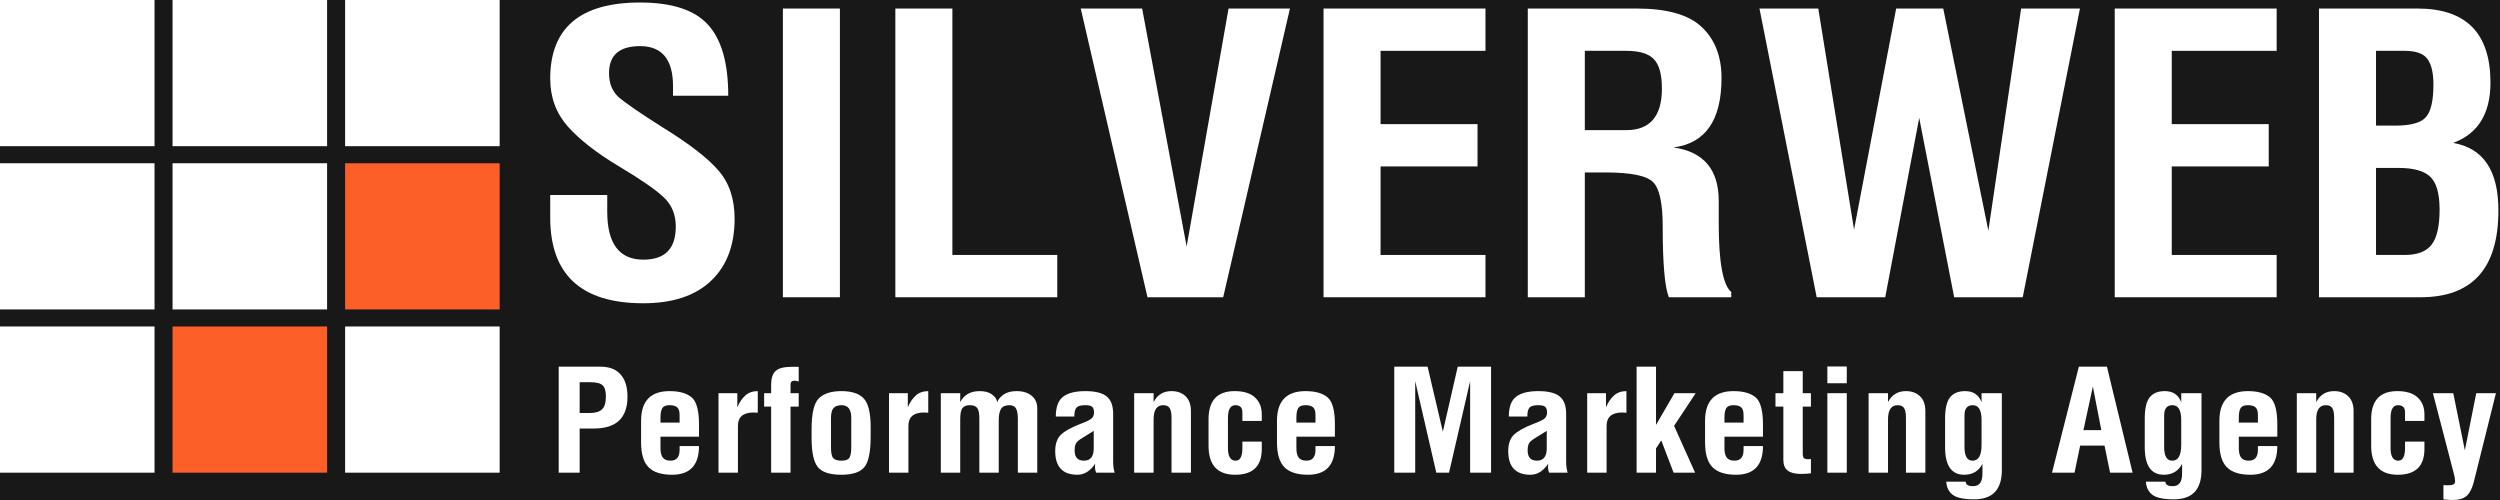
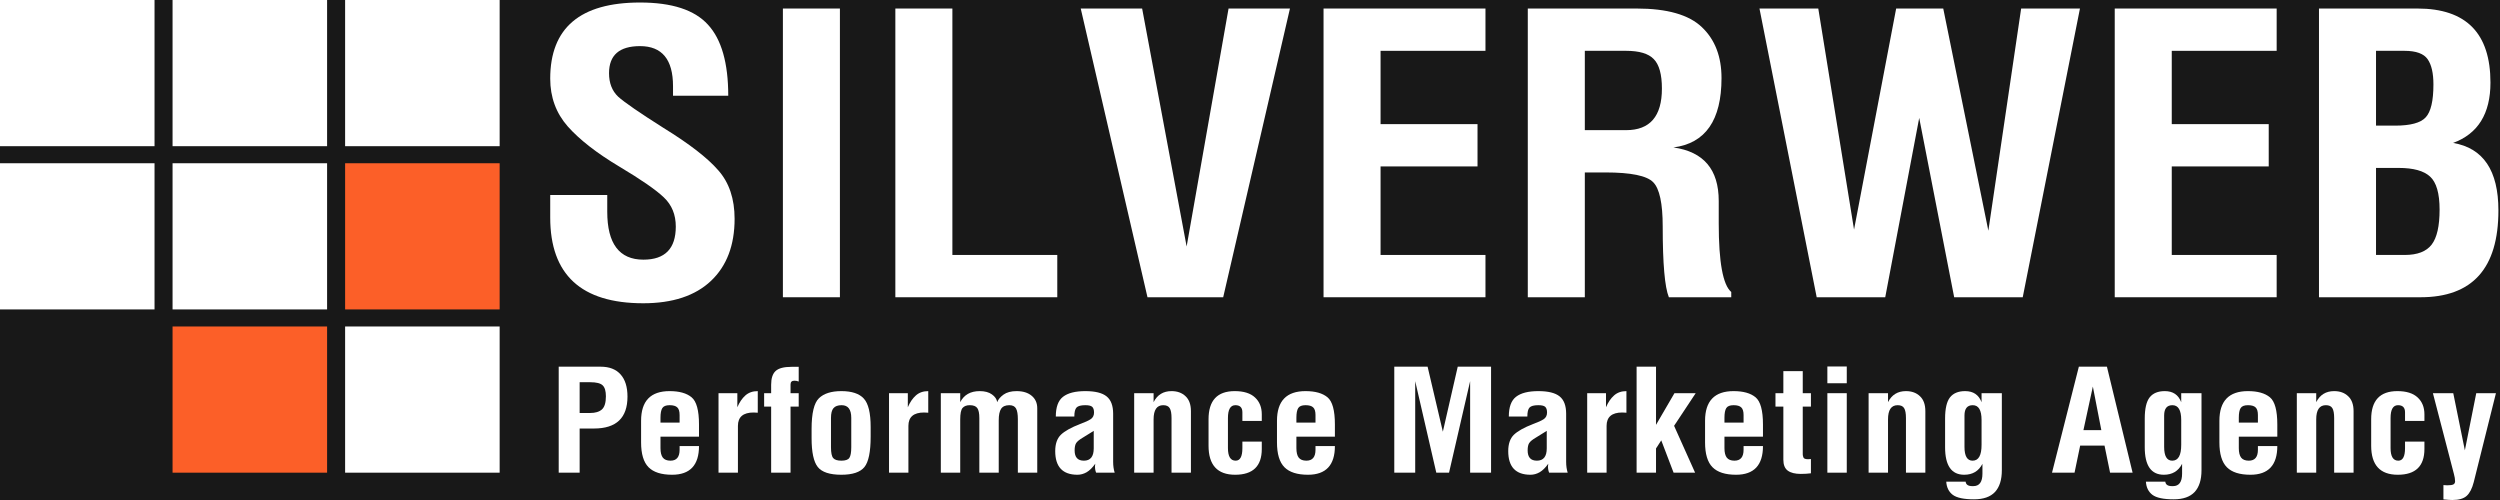
<svg xmlns="http://www.w3.org/2000/svg" width="170" height="34" viewBox="0 0 170 34" fill="none">
  <rect width="170" height="34" fill="#F5F5F5" />
  <g id="Ð¥ÐµÐ´ÐµÑ">
    <rect width="1920" height="804" transform="translate(-875 -46)" fill="white" />
    <rect id="Rectangle 640" x="-875" y="-46" width="1920" height="792" fill="#181818" />
    <g id="logo silverweb white 1" clip-path="url(#clip0_382_57)">
      <path id="Vector" d="M10.508 0H0V9.941H10.508V0Z" fill="white" />
      <path id="Vector_2" d="M10.508 11.101H0V21.041H10.508V11.101Z" fill="white" />
      <path id="Vector_3" d="M22.242 11.101H11.734V21.041H22.242V11.101Z" fill="white" />
      <path id="Vector_4" d="M33.976 22.201H23.468V32.142H33.976V22.201Z" fill="white" />
      <path id="Vector_5" d="M33.976 11.101H23.468V21.041H33.976V11.101Z" fill="#FC5F28" />
      <path id="Vector_6" d="M22.242 22.201H11.734V32.142H22.242V22.201Z" fill="#FC5F28" />
-       <path id="Vector_7" d="M10.508 22.201H0V32.142H10.508V22.201Z" fill="white" />
      <path id="Vector_8" d="M22.242 0H11.734V9.941H22.242V0Z" fill="white" />
      <path id="Vector_9" d="M33.976 0H23.468V9.941H33.976V0Z" fill="white" />
      <path id="Vector_10" d="M37.415 13.26H41.293V14.397C41.293 16.57 42.113 17.657 43.752 17.657C45.22 17.657 45.954 16.907 45.954 15.407C45.954 14.598 45.684 13.937 45.144 13.426C44.612 12.915 43.603 12.216 42.117 11.33C40.577 10.409 39.406 9.498 38.604 8.594C37.812 7.691 37.415 6.609 37.415 5.348C37.415 1.897 39.451 0.171 43.522 0.171C45.693 0.171 47.233 0.674 48.143 1.679C49.062 2.676 49.521 4.287 49.521 6.511H45.765V5.859C45.765 4.044 45.017 3.136 43.522 3.136C42.117 3.136 41.414 3.75 41.414 4.977C41.414 5.65 41.622 6.183 42.036 6.575C42.459 6.958 43.486 7.665 45.116 8.697C46.873 9.779 48.116 10.742 48.846 11.585C49.584 12.42 49.953 13.52 49.953 14.883C49.953 16.681 49.417 18.087 48.346 19.101C47.274 20.115 45.738 20.622 43.738 20.622C39.523 20.622 37.415 18.679 37.415 14.793V13.26Z" fill="white" />
      <path id="Vector_11" d="M53.237 0.58H57.114V20.213H53.237V0.58Z" fill="white" />
      <path id="Vector_12" d="M60.884 0.58H64.762V17.337H71.895V20.213H60.884V0.58Z" fill="white" />
      <path id="Vector_13" d="M80.691 16.762L83.542 0.58H87.717L83.177 20.213H78.029L73.49 0.58H77.665L80.691 16.762Z" fill="white" />
      <path id="Vector_14" d="M90.001 20.213V0.58H101.012V3.456H93.878V8.441H100.471V11.317H93.878V17.337H101.012V20.213H90.001Z" fill="white" />
      <path id="Vector_15" d="M117.725 20.213H113.483C113.204 19.531 113.064 17.929 113.064 15.407C113.064 13.831 112.848 12.825 112.416 12.39C111.983 11.947 110.902 11.726 109.173 11.726H107.768V20.213H103.89V0.58H111.294C113.366 0.58 114.843 1.002 115.726 1.845C116.618 2.689 117.063 3.844 117.063 5.309C117.063 8.172 115.974 9.745 113.794 10.026C114.821 10.171 115.591 10.546 116.104 11.151C116.618 11.756 116.874 12.595 116.874 13.669V15.203C116.874 17.827 117.158 19.378 117.725 19.855V20.213ZM113.01 6.025C113.01 5.062 112.825 4.393 112.456 4.018C112.096 3.643 111.47 3.456 110.578 3.456H107.768V8.85H110.578C112.199 8.85 113.01 7.908 113.01 6.025Z" fill="white" />
      <path id="Vector_16" d="M119.644 0.58H123.643L126.075 15.612L128.939 0.58H132.141L135.208 15.688L137.438 0.58H141.437L137.546 20.213H132.884L130.506 8.019L128.196 20.213H123.535L119.644 0.58Z" fill="white" />
      <path id="Vector_17" d="M143.802 20.213V0.58H154.813V3.456H147.679V8.441H154.273V11.317H147.679V17.337H154.813V20.213H143.802Z" fill="white" />
      <path id="Vector_18" d="M157.691 20.213V0.58H164.393C167.698 0.58 169.351 2.259 169.351 5.616C169.351 7.729 168.504 9.097 166.811 9.719C168.865 10.069 169.892 11.598 169.892 14.308C169.892 18.245 168.126 20.213 164.595 20.213H157.691ZM161.569 17.337H163.528C164.383 17.337 164.991 17.103 165.352 16.634C165.712 16.166 165.892 15.373 165.892 14.257C165.892 13.149 165.676 12.399 165.244 12.007C164.82 11.615 164.109 11.419 163.109 11.419H161.569V17.337ZM161.569 8.543H162.866C163.911 8.543 164.604 8.356 164.946 7.981C165.298 7.606 165.473 6.86 165.473 5.744C165.473 4.977 165.343 4.406 165.082 4.031C164.82 3.648 164.294 3.456 163.501 3.456H161.569V8.543Z" fill="white" />
      <path id="Vector_19" d="M37.992 24.935H40.844C41.436 24.935 41.887 25.11 42.198 25.46C42.512 25.808 42.669 26.311 42.669 26.971C42.669 28.416 41.91 29.139 40.393 29.139H39.416V32.142H37.992V24.935ZM39.416 25.991V28.083H40.135C40.482 28.083 40.747 28.004 40.928 27.844C41.11 27.681 41.201 27.383 41.201 26.948C41.201 26.594 41.129 26.347 40.983 26.206C40.837 26.062 40.555 25.991 40.135 25.991H39.416Z" fill="white" />
      <path id="Vector_20" d="M44.913 29.692V30.472C44.913 30.766 44.967 30.981 45.072 31.119C45.181 31.257 45.355 31.326 45.593 31.326C46.007 31.326 46.213 31.078 46.213 30.584V30.331H47.532C47.532 31.632 46.922 32.283 45.702 32.283C44.971 32.283 44.437 32.112 44.1 31.771C43.763 31.43 43.594 30.867 43.594 30.082V28.613C43.594 27.268 44.241 26.596 45.533 26.596C46.192 26.596 46.689 26.735 47.026 27.014C47.364 27.292 47.532 27.908 47.532 28.862V29.692H44.913ZM44.913 28.735H46.213V28.224C46.213 27.974 46.16 27.8 46.054 27.703C45.952 27.603 45.778 27.553 45.533 27.553C45.286 27.553 45.12 27.619 45.038 27.75C44.955 27.882 44.913 28.101 44.913 28.407V28.735Z" fill="white" />
      <path id="Vector_21" d="M48.859 32.142V26.737H50.139V27.694C50.281 27.356 50.463 27.089 50.684 26.892C50.906 26.694 51.187 26.596 51.528 26.596V28.065C51.428 28.055 51.334 28.05 51.245 28.05C50.534 28.05 50.179 28.354 50.179 28.961V32.142H48.859Z" fill="white" />
      <path id="Vector_22" d="M51.961 26.737H52.438V26.16C52.438 25.728 52.538 25.418 52.74 25.23C52.942 25.04 53.306 24.944 53.831 24.944H54.312V25.944C54.217 25.906 54.119 25.887 54.02 25.887C53.844 25.887 53.757 25.972 53.757 26.141V26.737H54.312V27.651H53.757V32.142H52.438V27.651H51.961V26.737Z" fill="white" />
      <path id="Vector_23" d="M55.188 29.796V29.172C55.188 28.099 55.355 27.401 55.689 27.079C56.022 26.757 56.53 26.596 57.211 26.596C57.922 26.596 58.431 26.765 58.739 27.103C59.05 27.44 59.205 28.085 59.205 29.036V29.683C59.205 30.722 59.063 31.415 58.779 31.762C58.494 32.109 57.972 32.283 57.211 32.283C56.424 32.283 55.89 32.108 55.609 31.757C55.328 31.404 55.188 30.75 55.188 29.796ZM56.507 28.421V30.411C56.507 30.789 56.558 31.036 56.661 31.152C56.763 31.268 56.948 31.326 57.216 31.326C57.494 31.326 57.674 31.261 57.757 31.133C57.843 31.005 57.886 30.764 57.886 30.411V28.416C57.886 27.841 57.668 27.553 57.231 27.553C56.977 27.553 56.791 27.62 56.676 27.755C56.563 27.889 56.507 28.111 56.507 28.421Z" fill="white" />
      <path id="Vector_24" d="M60.453 32.142V26.737H61.732V27.694C61.874 27.356 62.056 27.089 62.278 26.892C62.499 26.694 62.78 26.596 63.121 26.596V28.065C63.022 28.055 62.928 28.05 62.838 28.05C62.127 28.05 61.772 28.354 61.772 28.961V32.142H60.453Z" fill="white" />
      <path id="Vector_25" d="M63.976 26.737H65.295V27.346C65.553 26.846 65.995 26.596 66.62 26.596C66.97 26.596 67.248 26.671 67.453 26.821C67.661 26.968 67.78 27.143 67.81 27.346C67.876 27.165 68.018 26.995 68.237 26.835C68.458 26.676 68.756 26.596 69.129 26.596C69.559 26.596 69.9 26.701 70.151 26.91C70.406 27.12 70.533 27.404 70.533 27.764V32.142H69.214V28.501C69.214 28.166 69.172 27.925 69.09 27.778C69.007 27.628 68.855 27.553 68.633 27.553C68.369 27.553 68.182 27.636 68.073 27.802C67.967 27.965 67.914 28.222 67.914 28.576V32.142H66.595V28.43C66.595 28.108 66.549 27.882 66.456 27.75C66.364 27.619 66.193 27.553 65.945 27.553C65.727 27.553 65.563 27.616 65.454 27.741C65.348 27.866 65.295 28.126 65.295 28.52V32.142H63.976V26.737Z" fill="white" />
      <path id="Vector_26" d="M71.795 28.323C71.795 27.681 71.959 27.234 72.286 26.981C72.617 26.724 73.123 26.596 73.804 26.596C74.472 26.596 74.953 26.715 75.247 26.953C75.545 27.19 75.694 27.584 75.694 28.135V31.405C75.694 31.674 75.728 31.92 75.798 32.142H74.538C74.485 32.023 74.459 31.881 74.459 31.715C74.459 31.668 74.465 31.607 74.478 31.532C74.287 31.804 74.09 31.998 73.888 32.114C73.69 32.226 73.483 32.283 73.268 32.283C72.26 32.283 71.755 31.746 71.755 30.673C71.755 30.185 71.883 29.816 72.137 29.566C72.395 29.316 72.83 29.072 73.442 28.834C73.779 28.712 74.022 28.601 74.171 28.501C74.32 28.398 74.394 28.249 74.394 28.055C74.394 27.871 74.353 27.741 74.27 27.666C74.191 27.59 74.034 27.553 73.799 27.553C73.505 27.553 73.306 27.606 73.204 27.713C73.105 27.819 73.055 28.022 73.055 28.323H71.795ZM74.374 29.299L73.595 29.782C73.381 29.91 73.24 30.029 73.174 30.138C73.108 30.245 73.075 30.409 73.075 30.631C73.075 31.094 73.285 31.326 73.705 31.326C74.151 31.326 74.374 31.046 74.374 30.486V29.299Z" fill="white" />
      <path id="Vector_27" d="M77.124 32.142V26.737H78.444V27.346C78.698 26.846 79.105 26.596 79.664 26.596C80.057 26.596 80.375 26.712 80.616 26.943C80.861 27.171 80.983 27.511 80.983 27.961V32.142H79.664V28.43C79.664 28.114 79.623 27.889 79.54 27.755C79.461 27.62 79.313 27.553 79.098 27.553C78.662 27.553 78.444 27.875 78.444 28.52V32.142H77.124Z" fill="white" />
      <path id="Vector_28" d="M84.482 30.03H85.801V30.532C85.801 31.699 85.198 32.283 83.991 32.283C82.784 32.283 82.181 31.624 82.181 30.307V28.51C82.181 27.234 82.774 26.596 83.961 26.596C84.573 26.596 85.032 26.74 85.34 27.028C85.647 27.312 85.801 27.694 85.801 28.172V28.623H84.482V28.036C84.482 27.714 84.323 27.553 84.006 27.553C83.668 27.553 83.5 27.844 83.5 28.426V28.613V30.472C83.5 31.041 83.675 31.326 84.026 31.326C84.33 31.326 84.482 31.041 84.482 30.472V30.03Z" fill="white" />
      <path id="Vector_29" d="M88.155 29.692V30.472C88.155 30.766 88.207 30.981 88.313 31.119C88.422 31.257 88.596 31.326 88.834 31.326C89.247 31.326 89.454 31.078 89.454 30.584V30.331H90.773C90.773 31.632 90.163 32.283 88.943 32.283C88.213 32.283 87.679 32.112 87.341 31.771C87.004 31.43 86.835 30.867 86.835 30.082V28.613C86.835 27.268 87.482 26.596 88.775 26.596C89.433 26.596 89.93 26.735 90.267 27.014C90.605 27.292 90.773 27.908 90.773 28.862V29.692H88.155ZM88.155 28.735H89.454V28.224C89.454 27.974 89.401 27.8 89.295 27.703C89.193 27.603 89.019 27.553 88.775 27.553C88.527 27.553 88.361 27.619 88.279 27.75C88.196 27.882 88.155 28.101 88.155 28.407V28.735Z" fill="white" />
      <path id="Vector_30" d="M94.811 24.935H97.077L98.114 29.355L99.126 24.935H101.392V32.142H99.969V25.92L98.535 32.142H97.668L96.234 25.92V32.142H94.811V24.935Z" fill="white" />
      <path id="Vector_31" d="M102.6 28.323C102.6 27.681 102.763 27.234 103.091 26.981C103.421 26.724 103.927 26.596 104.609 26.596C105.276 26.596 105.758 26.715 106.052 26.953C106.349 27.19 106.498 27.584 106.498 28.135V31.405C106.498 31.674 106.533 31.92 106.602 32.142H105.343C105.29 32.023 105.263 31.881 105.263 31.715C105.263 31.668 105.27 31.607 105.283 31.532C105.091 31.804 104.895 31.998 104.693 32.114C104.495 32.226 104.288 32.283 104.073 32.283C103.064 32.283 102.56 31.746 102.56 30.673C102.56 30.185 102.688 29.816 102.942 29.566C103.2 29.316 103.635 29.072 104.246 28.834C104.584 28.712 104.827 28.601 104.976 28.501C105.124 28.398 105.199 28.249 105.199 28.055C105.199 27.871 105.157 27.741 105.075 27.666C104.995 27.59 104.838 27.553 104.603 27.553C104.309 27.553 104.111 27.606 104.008 27.713C103.909 27.819 103.86 28.022 103.86 28.323H102.6ZM105.179 29.299L104.4 29.782C104.185 29.91 104.045 30.029 103.979 30.138C103.913 30.245 103.88 30.409 103.88 30.631C103.88 31.094 104.089 31.326 104.509 31.326C104.956 31.326 105.179 31.046 105.179 30.486V29.299Z" fill="white" />
      <path id="Vector_32" d="M107.929 32.142V26.737H109.208V27.694C109.351 27.356 109.532 27.089 109.754 26.892C109.976 26.694 110.257 26.596 110.597 26.596V28.065C110.498 28.055 110.404 28.05 110.314 28.05C109.603 28.05 109.248 28.354 109.248 28.961V32.142H107.929Z" fill="white" />
      <path id="Vector_33" d="M111.289 32.142V24.935H112.609V28.89L113.863 26.737H115.307L113.838 28.956L115.267 32.142H113.804L112.966 29.946L112.609 30.495V32.142H111.289Z" fill="white" />
      <path id="Vector_34" d="M117.263 29.692V30.472C117.263 30.766 117.316 30.981 117.422 31.119C117.531 31.257 117.705 31.326 117.942 31.326C118.356 31.326 118.563 31.078 118.563 30.584V30.331H119.882C119.882 31.632 119.272 32.283 118.052 32.283C117.321 32.283 116.787 32.112 116.45 31.771C116.112 31.43 115.944 30.867 115.944 30.082V28.613C115.944 27.268 116.59 26.596 117.883 26.596C118.541 26.596 119.039 26.735 119.376 27.014C119.713 27.292 119.882 27.908 119.882 28.862V29.692H117.263ZM117.263 28.735H118.563V28.224C118.563 27.974 118.51 27.8 118.404 27.703C118.301 27.603 118.128 27.553 117.883 27.553C117.635 27.553 117.47 27.619 117.387 27.75C117.304 27.882 117.263 28.101 117.263 28.407V28.735Z" fill="white" />
      <path id="Vector_35" d="M120.732 27.651V26.737H121.268V25.235H122.587V26.737H123.143V27.651H122.587V30.894C122.587 30.966 122.604 31.039 122.637 31.114C122.67 31.189 122.776 31.227 122.954 31.227C123.011 31.227 123.073 31.222 123.143 31.213V32.184C122.925 32.212 122.695 32.226 122.454 32.226C122.067 32.226 121.772 32.153 121.571 32.006C121.369 31.859 121.268 31.61 121.268 31.26V27.651H120.732Z" fill="white" />
      <path id="Vector_36" d="M124.261 26.737H125.58V32.142H124.261V26.737ZM124.261 24.921H125.58V26.061H124.261V24.921Z" fill="white" />
      <path id="Vector_37" d="M127.065 32.142V26.737H128.385V27.346C128.639 26.846 129.046 26.596 129.605 26.596C129.999 26.596 130.316 26.712 130.557 26.943C130.802 27.171 130.924 27.511 130.924 27.961V32.142H129.605V28.43C129.605 28.114 129.564 27.889 129.481 27.755C129.402 27.62 129.254 27.553 129.04 27.553C128.603 27.553 128.385 27.875 128.385 28.52V32.142H127.065Z" fill="white" />
      <path id="Vector_38" d="M132.345 32.752H133.665C133.681 32.955 133.835 33.057 134.126 33.057H134.185C134.599 33.057 134.806 32.774 134.806 32.208V31.541C134.551 32.036 134.138 32.283 133.565 32.283C132.699 32.283 132.266 31.66 132.266 30.415V28.463C132.266 27.788 132.377 27.307 132.598 27.023C132.823 26.738 133.167 26.596 133.63 26.596C134.185 26.596 134.557 26.848 134.746 27.351V26.737H136.125V31.978C136.125 32.628 135.969 33.121 135.658 33.456C135.348 33.787 134.873 33.953 134.235 33.953C133.541 33.953 133.058 33.851 132.787 33.648C132.516 33.442 132.369 33.143 132.345 32.752ZM133.585 28.51V30.392C133.585 31.014 133.769 31.326 134.136 31.326C134.543 31.326 134.746 30.967 134.746 30.251V28.557C134.746 27.888 134.546 27.553 134.146 27.553C133.772 27.553 133.585 27.786 133.585 28.252V28.51Z" fill="white" />
      <path id="Vector_39" d="M139.537 32.142L141.362 24.935H143.271L145.017 32.142H143.485L143.108 30.303H141.451L141.069 32.142H139.537ZM141.674 29.247H142.89L142.314 26.286L141.674 29.247Z" fill="white" />
      <path id="Vector_40" d="M145.922 32.752H147.242C147.258 32.955 147.412 33.057 147.703 33.057H147.762C148.176 33.057 148.382 32.774 148.382 32.208V31.541C148.128 32.036 147.714 32.283 147.142 32.283C146.276 32.283 145.843 31.66 145.843 30.415V28.463C145.843 27.788 145.954 27.307 146.175 27.023C146.4 26.738 146.744 26.596 147.207 26.596C147.762 26.596 148.134 26.848 148.323 27.351V26.737H149.702V31.978C149.702 32.628 149.546 33.121 149.235 33.456C148.924 33.787 148.45 33.953 147.812 33.953C147.117 33.953 146.635 33.851 146.364 33.648C146.093 33.442 145.945 33.143 145.922 32.752ZM147.162 28.51V30.392C147.162 31.014 147.346 31.326 147.713 31.326C148.12 31.326 148.323 30.967 148.323 30.251V28.557C148.323 27.888 148.123 27.553 147.723 27.553C147.349 27.553 147.162 27.786 147.162 28.252V28.51Z" fill="white" />
      <path id="Vector_41" d="M152.239 29.692V30.472C152.239 30.766 152.292 30.981 152.398 31.119C152.506 31.257 152.68 31.326 152.918 31.326C153.332 31.326 153.538 31.078 153.538 30.584V30.331H154.857C154.857 31.632 154.248 32.283 153.027 32.283C152.297 32.283 151.763 32.112 151.425 31.771C151.088 31.43 150.919 30.867 150.919 30.082V28.613C150.919 27.268 151.566 26.596 152.859 26.596C153.517 26.596 154.014 26.735 154.352 27.014C154.689 27.292 154.857 27.908 154.857 28.862V29.692H152.239ZM152.239 28.735H153.538V28.224C153.538 27.974 153.485 27.8 153.38 27.703C153.277 27.603 153.103 27.553 152.859 27.553C152.611 27.553 152.445 27.619 152.363 27.75C152.28 27.882 152.239 28.101 152.239 28.407V28.735Z" fill="white" />
      <path id="Vector_42" d="M156.184 32.142V26.737H157.503V27.346C157.758 26.846 158.164 26.596 158.723 26.596C159.117 26.596 159.434 26.712 159.675 26.943C159.92 27.171 160.043 27.511 160.043 27.961V32.142H158.723V28.43C158.723 28.114 158.682 27.889 158.599 27.755C158.52 27.62 158.372 27.553 158.158 27.553C157.721 27.553 157.503 27.875 157.503 28.52V32.142H156.184Z" fill="white" />
      <path id="Vector_43" d="M163.542 30.03H164.861V30.532C164.861 31.699 164.257 32.283 163.05 32.283C161.844 32.283 161.24 31.624 161.24 30.307V28.51C161.24 27.234 161.834 26.596 163.021 26.596C163.633 26.596 164.092 26.74 164.4 27.028C164.707 27.312 164.861 27.694 164.861 28.172V28.623H163.542V28.036C163.542 27.714 163.383 27.553 163.065 27.553C162.728 27.553 162.559 27.844 162.559 28.426V28.613V30.472C162.559 31.041 162.735 31.326 163.085 31.326C163.389 31.326 163.542 31.041 163.542 30.472V30.03Z" fill="white" />
      <path id="Vector_44" d="M166.153 33.958V32.986C166.232 32.996 166.32 33.001 166.416 33.001C166.617 33.001 166.756 32.98 166.832 32.94C166.908 32.896 166.946 32.824 166.946 32.724C166.946 32.586 166.918 32.416 166.862 32.212L165.438 26.737H166.822L167.611 30.622L168.385 26.737H169.724L168.216 32.78C168.104 33.218 167.943 33.531 167.735 33.719C167.527 33.906 167.203 34 166.763 34C166.627 34 166.424 33.986 166.153 33.958Z" fill="white" />
    </g>
  </g>
  <defs>
    <clipPath id="clip0_382_57">
      <rect width="170" height="34" fill="white" />
    </clipPath>
  </defs>
</svg>